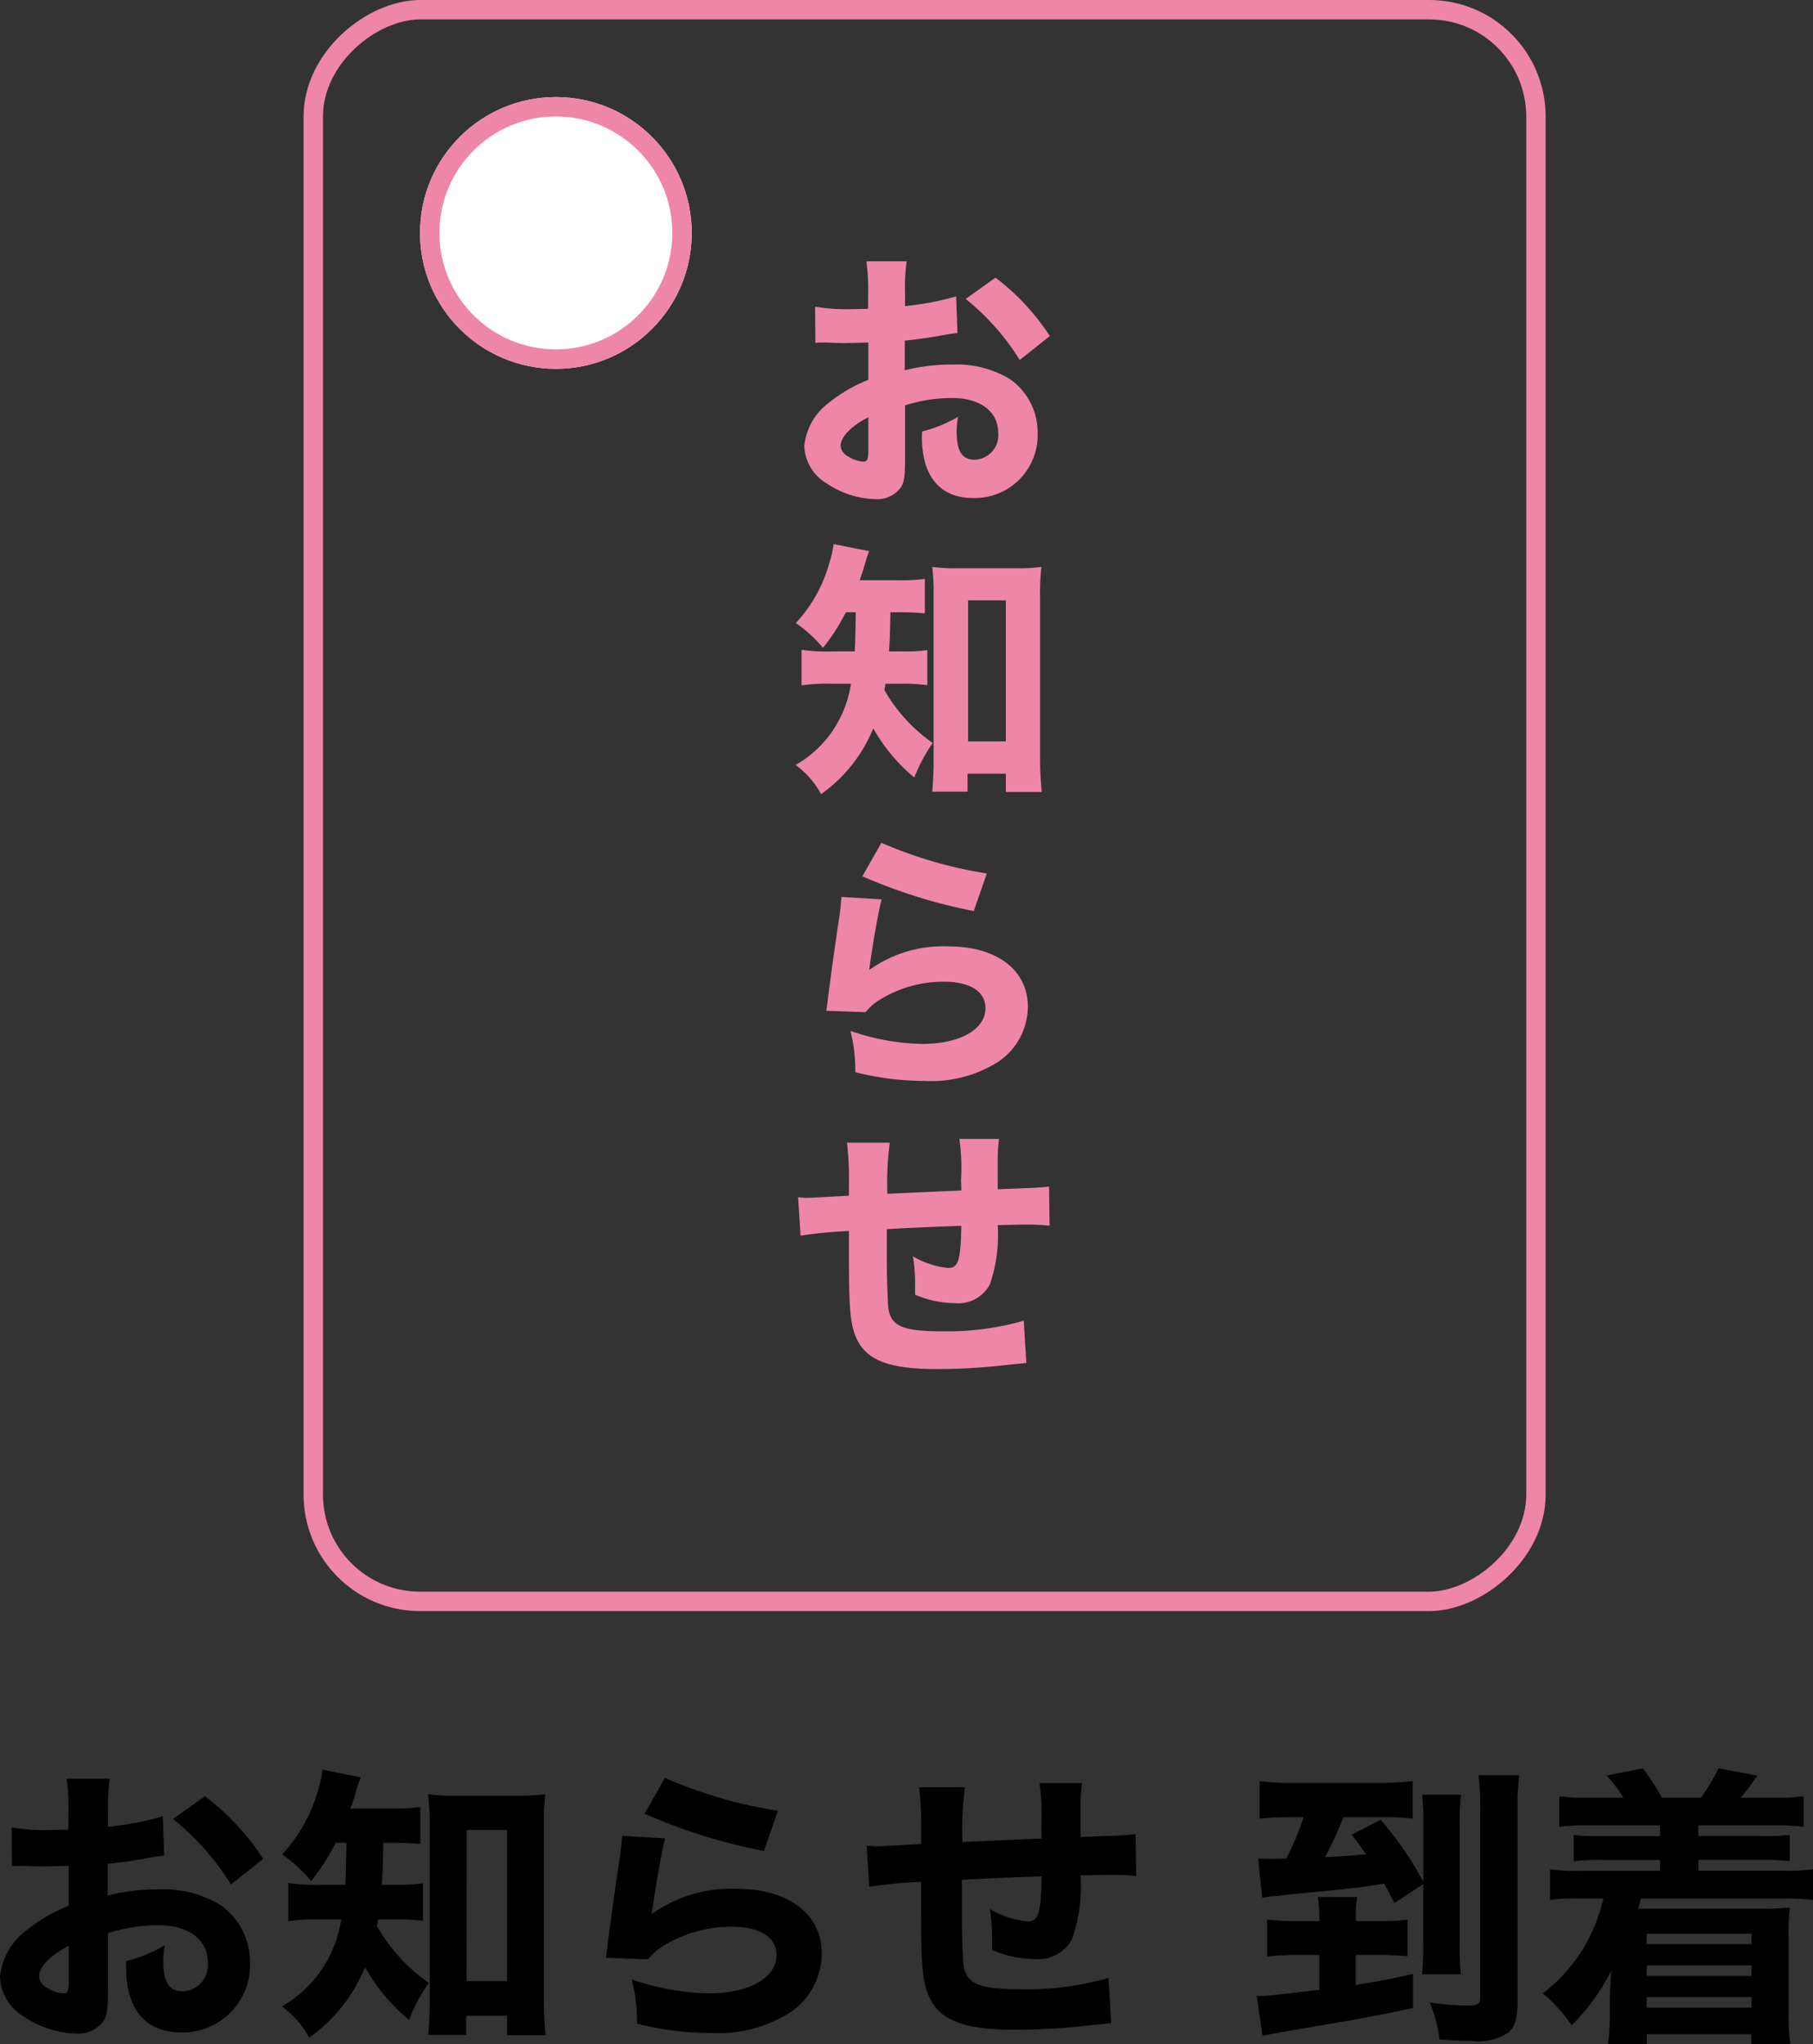
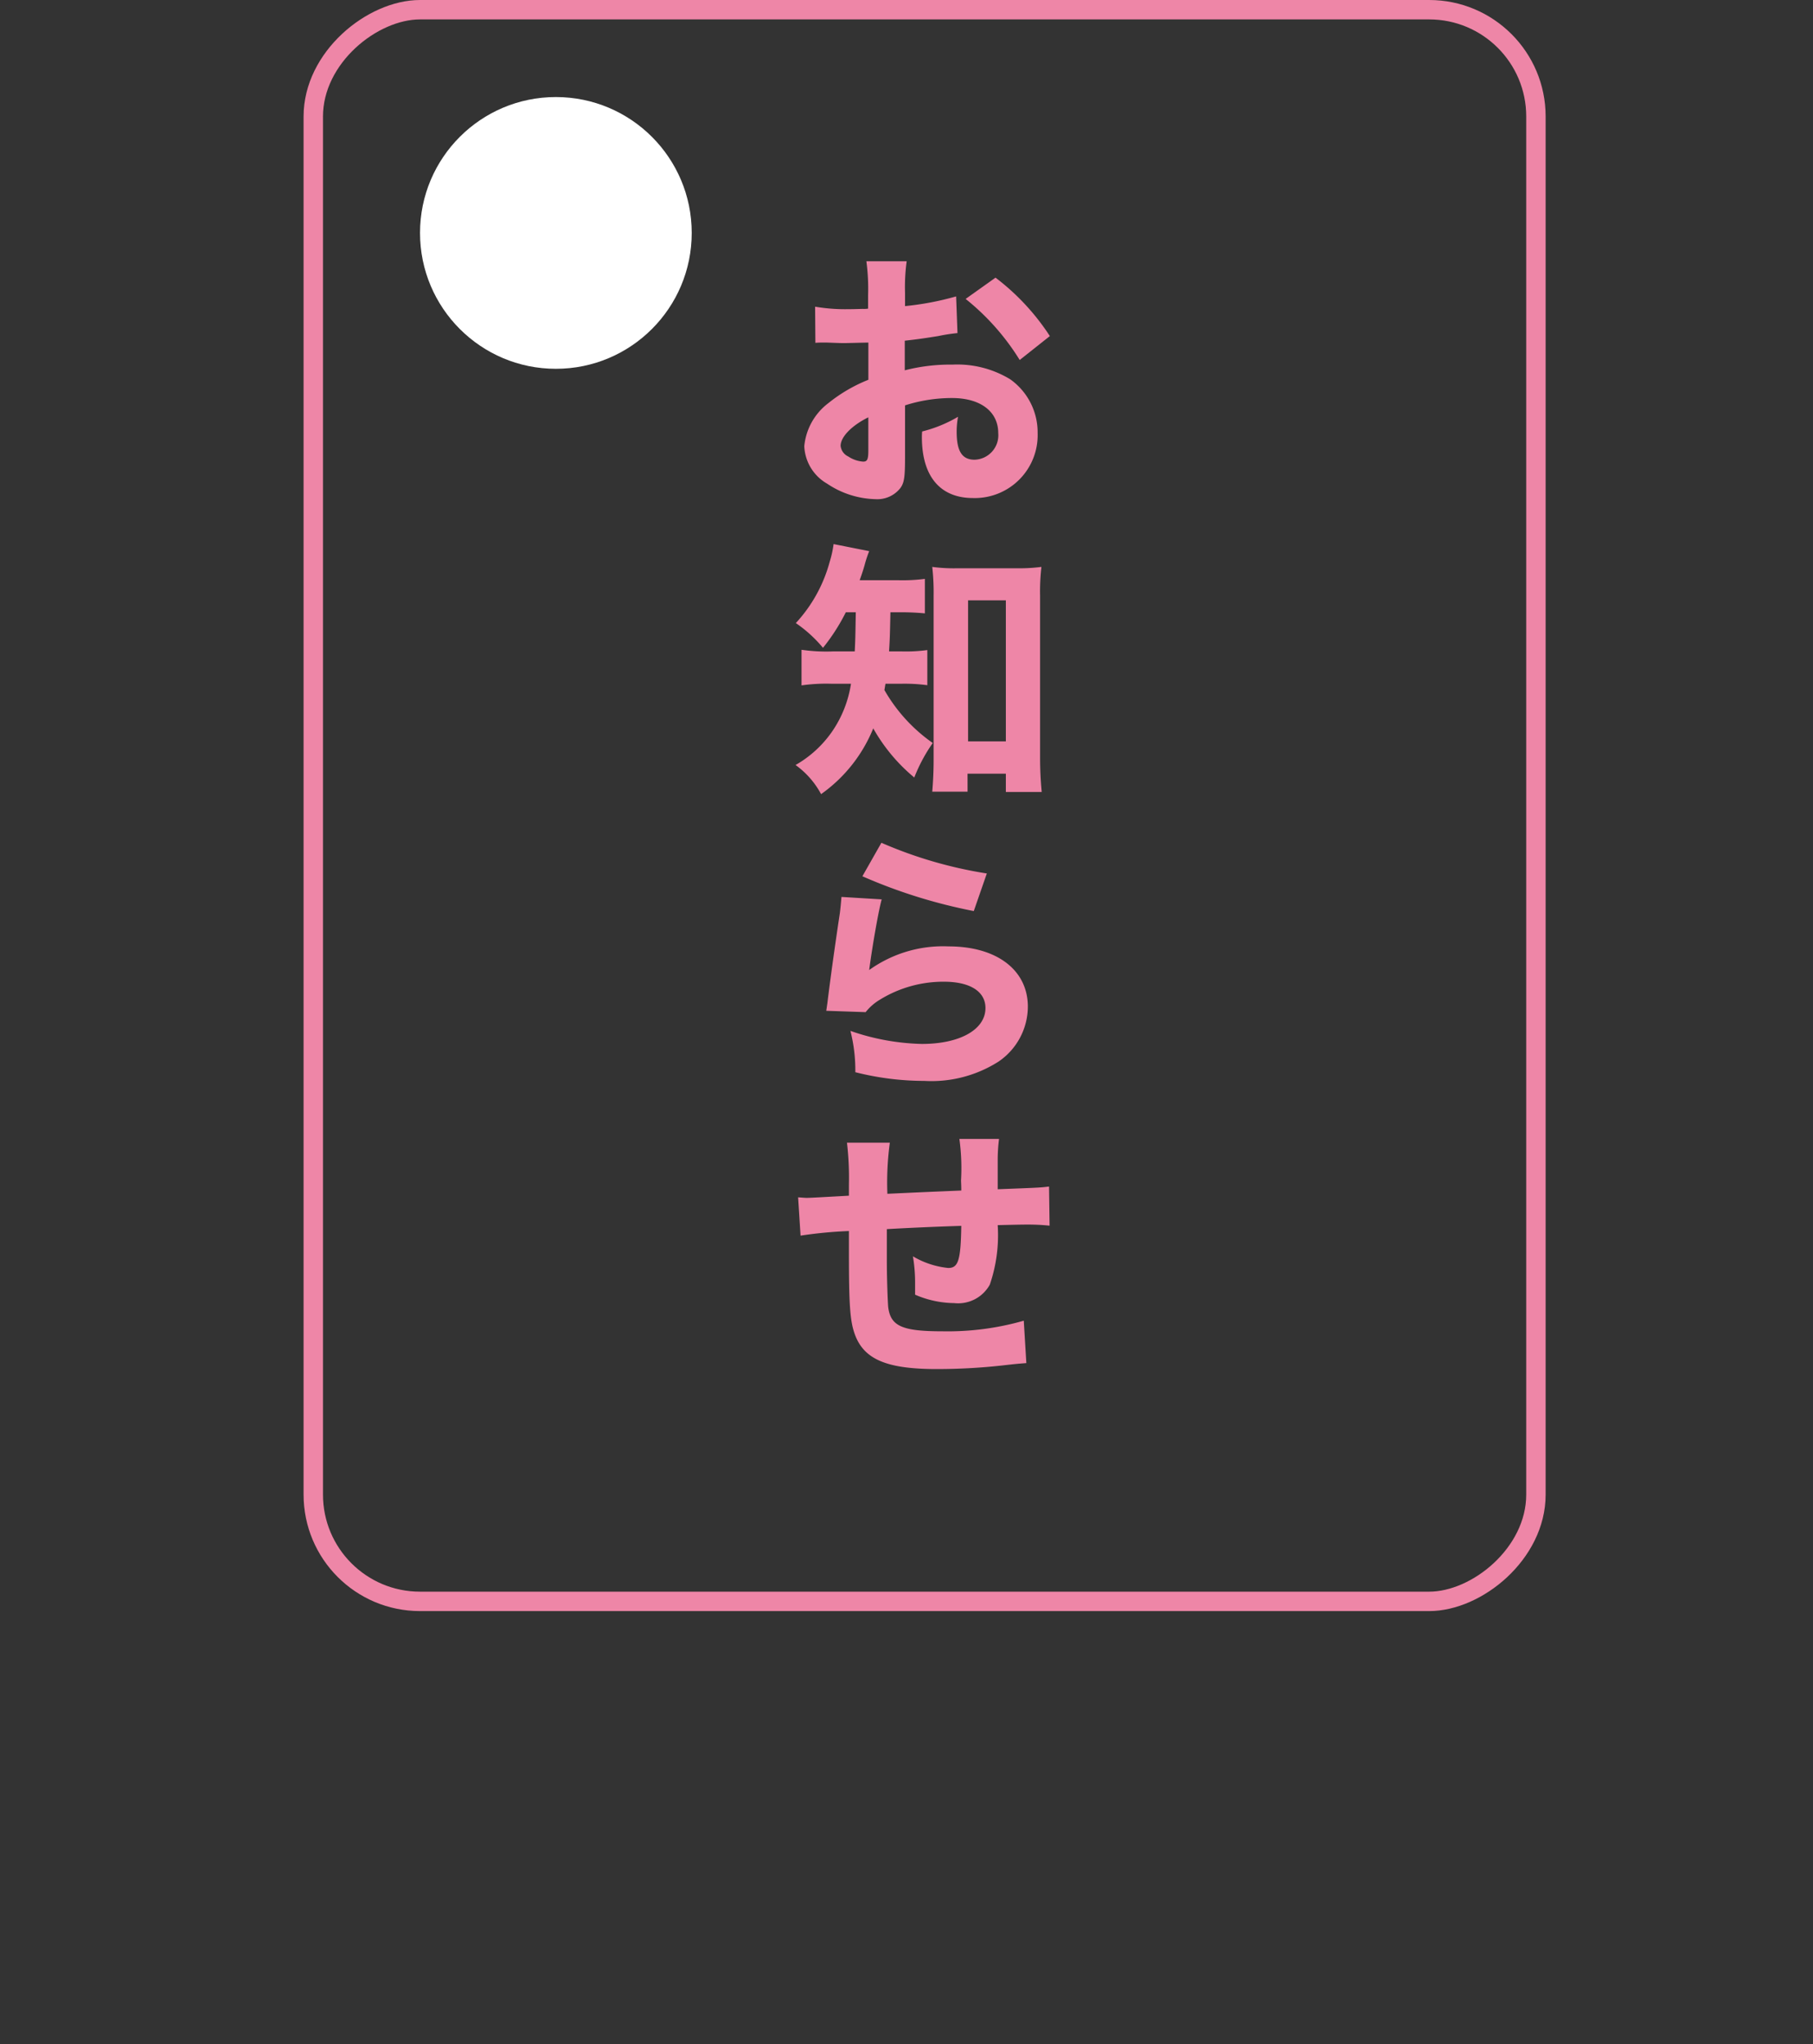
<svg xmlns="http://www.w3.org/2000/svg" width="93.42" height="105.305" viewBox="0 0 93.42 105.305">
  <rect x="0" y="0" width="93.42" height="105.305" fill="#333333" stroke="none" />
  <g id="Group_70682" data-name="Group 70682" transform="translate(-239.357 -5659)">
    <g id="Rectangle_29364" data-name="Rectangle 29364" transform="translate(319 5659) rotate(90)" fill="none" stroke="#ee86a7" stroke-width="1">
      <rect width="83" height="64" rx="6" stroke="none" />
      <rect x="0.5" y="0.5" width="82" height="63" rx="5.5" fill="none" />
    </g>
    <path id="Path_146" data-name="Path 146" d="M1.624-9.73a14.869,14.869,0,0,1-2.632.5v-.686a9.781,9.781,0,0,1,.084-1.624H-3A10.715,10.715,0,0,1-2.912-9.8v.7a1.374,1.374,0,0,1-.28.014c-.518.014-.56.014-.686.014A9.305,9.305,0,0,1-5.642-9.2l.014,1.862c.154-.014.28-.014.35-.014h.238c.728.028.756.028.882.028.182,0,.56-.014,1.26-.028v1.918a7.97,7.97,0,0,0-2.058,1.2A3.156,3.156,0,0,0-6.2-2.016,2.338,2.338,0,0,0-5.026-.084a4.65,4.65,0,0,0,2.492.8A1.509,1.509,0,0,0-1.246.14c.2-.28.238-.574.238-1.624V-4.116a7.921,7.921,0,0,1,2.422-.378c1.47,0,2.38.7,2.38,1.806A1.261,1.261,0,0,1,2.576-1.316c-.644,0-.924-.434-.924-1.442a4.216,4.216,0,0,1,.07-.77,6.9,6.9,0,0,1-1.848.756,2.625,2.625,0,0,0-.014.294C-.14-.462.8.658,2.492.658A3.241,3.241,0,0,0,5.824-2.688,3.352,3.352,0,0,0,4.41-5.46a5.241,5.241,0,0,0-2.968-.756,9.407,9.407,0,0,0-2.464.294V-7.448C-.378-7.518,0-7.574.7-7.686a8.887,8.887,0,0,1,.994-.154ZM-2.9-1.792c0,.462-.056.574-.266.574a1.59,1.59,0,0,1-.77-.266.679.679,0,0,1-.392-.546c0-.462.574-1.05,1.428-1.47ZM6.454-7.686a11.976,11.976,0,0,0-2.8-3.01L2.114-9.6A12.3,12.3,0,0,1,4.9-6.454Zm-10,14.23C-3.57,7.93-3.57,7.93-3.6,8.56H-4.732a9.009,9.009,0,0,1-1.61-.084V10.31a9.039,9.039,0,0,1,1.568-.084h.98a5.9,5.9,0,0,1-.994,2.492A5.755,5.755,0,0,1-6.65,14.412a4.41,4.41,0,0,1,1.316,1.5,7.688,7.688,0,0,0,2.688-3.388A9.043,9.043,0,0,0-.532,15.056,8.433,8.433,0,0,1,.42,13.278a8.429,8.429,0,0,1-2.492-2.73c.028-.14.028-.182.056-.322h.784A8.881,8.881,0,0,1,.14,10.3V8.49a8.219,8.219,0,0,1-1.3.07h-.672c.042-.714.042-.714.07-2.016h.392A13.06,13.06,0,0,1,.014,6.6V4.822a8.973,8.973,0,0,1-1.386.07H-3.346c.14-.392.182-.532.252-.77a6.271,6.271,0,0,1,.238-.728L-4.69,3.03a5.412,5.412,0,0,1-.2.91A7.527,7.527,0,0,1-6.636,7.1a6.845,6.845,0,0,1,1.4,1.274A10.131,10.131,0,0,0-4.06,6.544ZM2.212,14.86H4.186V15.8H6.034c-.056-.6-.084-1.148-.084-1.792V5.676a10.968,10.968,0,0,1,.07-1.47,9.007,9.007,0,0,1-1.3.07H1.694a8.437,8.437,0,0,1-1.3-.07,11.759,11.759,0,0,1,.07,1.47v8.5c0,.546-.028,1.12-.07,1.61h1.82ZM2.24,5.928H4.186v7.266H2.24ZM-3.206,20.144a27.111,27.111,0,0,0,5.74,1.792L3.206,20a22.157,22.157,0,0,1-5.432-1.582Zm-1.078,1.064c-.028.322-.042.5-.084.84-.28,1.848-.518,3.612-.644,4.648-.028.182-.028.2-.056.378l2.03.07a2.689,2.689,0,0,1,.714-.63,6.237,6.237,0,0,1,3.318-.938c1.344,0,2.142.5,2.142,1.358,0,1.106-1.316,1.848-3.276,1.848a11.973,11.973,0,0,1-3.682-.672,8.278,8.278,0,0,1,.252,2.128,14.5,14.5,0,0,0,3.556.448,6.433,6.433,0,0,0,3.822-.994A3.44,3.44,0,0,0,5.32,26.864c0-1.89-1.6-3.108-4.088-3.108a6.526,6.526,0,0,0-4.088,1.218c.168-1.274.49-3.094.644-3.64ZM-4,33.87a15.457,15.457,0,0,1,.1,2.142V36.6c-1.274.07-1.988.112-2.17.112-.1,0-.238-.014-.448-.028l.126,1.974a22.418,22.418,0,0,1,2.492-.238v1.162c0,2.6.056,3.458.294,4.13.462,1.316,1.638,1.82,4.242,1.82a30.816,30.816,0,0,0,3.332-.182c.742-.084.742-.084,1.274-.126L5.11,43.04a14.252,14.252,0,0,1-4.186.546c-2.086,0-2.674-.266-2.8-1.246-.028-.322-.07-1.54-.07-2.352V38.322c1.246-.07,2.52-.126,3.836-.168-.028,1.778-.154,2.17-.672,2.17a4.446,4.446,0,0,1-1.82-.6A8.052,8.052,0,0,1-.49,41.08V41.7a5.19,5.19,0,0,0,2.016.434,1.864,1.864,0,0,0,1.834-.952,7.865,7.865,0,0,0,.406-3.066c1.2-.028,1.288-.028,1.54-.028a10.251,10.251,0,0,1,1.134.056l-.028-2.016c-.462.056-.462.056-2.646.14V34.752a8.539,8.539,0,0,1,.07-1.078H1.792a11,11,0,0,1,.084,2.142c0,.056.014.252.014.518-2,.084-2,.084-3.808.168a15.178,15.178,0,0,1,.126-2.632Z" transform="translate(287 5684)" fill="#ee86a7" />
-     <path id="Path_145" data-name="Path 145" d="M-38.257-10.425a15.931,15.931,0,0,1-2.82.54v-.735a10.48,10.48,0,0,1,.09-1.74h-2.22a11.48,11.48,0,0,1,.09,1.86v.75a1.472,1.472,0,0,1-.3.015c-.555.015-.6.015-.735.015a9.97,9.97,0,0,1-1.89-.135l.015,1.995c.165-.015.3-.015.375-.015h.255c.78.03.81.03.945.03.195,0,.6-.015,1.35-.03V-5.82a8.539,8.539,0,0,0-2.205,1.29,3.382,3.382,0,0,0-1.335,2.37,2.505,2.505,0,0,0,1.26,2.07,4.983,4.983,0,0,0,2.67.855A1.617,1.617,0,0,0-41.333.15c.21-.3.255-.615.255-1.74V-4.41a8.487,8.487,0,0,1,2.595-.405c1.575,0,2.55.75,2.55,1.935a1.351,1.351,0,0,1-1.305,1.47c-.69,0-.99-.465-.99-1.545a4.517,4.517,0,0,1,.075-.825,7.4,7.4,0,0,1-1.98.81,2.812,2.812,0,0,0-.015.315c0,2.16,1,3.36,2.82,3.36a3.472,3.472,0,0,0,3.57-3.585,3.591,3.591,0,0,0-1.515-2.97,5.615,5.615,0,0,0-3.18-.81,10.079,10.079,0,0,0-2.64.315V-7.98c.69-.075,1.1-.135,1.845-.255A9.522,9.522,0,0,1-38.183-8.4ZM-43.1-1.92c0,.5-.06.615-.285.615a1.7,1.7,0,0,1-.825-.285.728.728,0,0,1-.42-.585c0-.495.615-1.125,1.53-1.575Zm10.02-6.315a12.832,12.832,0,0,0-3-3.225l-1.65,1.17a13.175,13.175,0,0,1,2.985,3.375Zm4.29-.825c-.03,1.485-.03,1.485-.06,2.16h-1.215a9.653,9.653,0,0,1-1.725-.09v1.965a9.684,9.684,0,0,1,1.68-.09h1.05a6.325,6.325,0,0,1-1.065,2.67,6.166,6.166,0,0,1-2,1.815A4.725,4.725,0,0,1-30.713.975a8.237,8.237,0,0,0,2.88-3.63A9.689,9.689,0,0,0-25.568.06a9.036,9.036,0,0,1,1.02-1.905,9.032,9.032,0,0,1-2.67-2.925c.03-.15.03-.2.06-.345h.84a9.516,9.516,0,0,1,1.47.075V-6.975a8.807,8.807,0,0,1-1.4.075h-.72c.045-.765.045-.765.075-2.16h.42A13.993,13.993,0,0,1-24.983-9v-1.905a9.614,9.614,0,0,1-1.485.075h-2.115c.15-.42.195-.57.27-.825a6.719,6.719,0,0,1,.255-.78l-1.965-.39a5.8,5.8,0,0,1-.21.975,8.065,8.065,0,0,1-1.875,3.39,7.334,7.334,0,0,1,1.5,1.365,10.855,10.855,0,0,0,1.26-1.965Zm6.165,8.91h2.115V.855h1.98c-.06-.645-.09-1.23-.09-1.92V-9.99a11.751,11.751,0,0,1,.075-1.575,9.651,9.651,0,0,1-1.4.075h-3.24a9.04,9.04,0,0,1-1.4-.075A12.6,12.6,0,0,1-24.5-9.99v9.1c0,.585-.03,1.2-.075,1.725h1.95Zm.03-9.57h2.085v7.785H-22.6Zm9.165-.84a29.047,29.047,0,0,0,6.15,1.92l.72-2.07a23.74,23.74,0,0,1-5.82-1.695Zm-1.155,1.14c-.03.345-.045.54-.09.9-.3,1.98-.555,3.87-.69,4.98-.03.2-.03.21-.06.405l2.175.075a2.881,2.881,0,0,1,.765-.675A6.682,6.682,0,0,1-8.933-4.74c1.44,0,2.3.54,2.3,1.455,0,1.185-1.41,1.98-3.51,1.98a12.828,12.828,0,0,1-3.945-.72,8.869,8.869,0,0,1,.27,2.28,15.536,15.536,0,0,0,3.81.48A6.893,6.893,0,0,0-5.918-.33,3.686,3.686,0,0,0-4.3-3.36c0-2.025-1.71-3.33-4.38-3.33a6.992,6.992,0,0,0-4.38,1.3c.18-1.365.525-3.315.69-3.9Zm15.3-2.505a16.561,16.561,0,0,1,.105,2.3V-9c-1.365.075-2.13.12-2.325.12-.105,0-.255-.015-.48-.03L-1.853-6.8A24.021,24.021,0,0,1,.817-7.05v1.245c0,2.79.06,3.705.315,4.425C1.627.03,2.887.57,5.677.57a33.018,33.018,0,0,0,3.57-.2c.795-.09.795-.09,1.365-.135L10.477-2.1a15.27,15.27,0,0,1-4.485.585c-2.235,0-2.865-.285-3-1.335-.03-.345-.075-1.65-.075-2.52V-7.155c1.335-.075,2.7-.135,4.11-.18C7-5.43,6.862-5.01,6.307-5.01a4.763,4.763,0,0,1-1.95-.645A8.627,8.627,0,0,1,4.477-4.2v.66a5.561,5.561,0,0,0,2.16.465A2,2,0,0,0,8.6-4.1,8.427,8.427,0,0,0,9.037-7.38c1.29-.03,1.38-.03,1.65-.03a10.983,10.983,0,0,1,1.215.06l-.03-2.16c-.495.06-.495.06-2.835.15v-1.62a9.149,9.149,0,0,1,.075-1.155H6.922a11.784,11.784,0,0,1,.09,2.3c0,.06.015.27.015.555-2.145.09-2.145.09-4.08.18a16.262,16.262,0,0,1,.135-2.82Zm22.5,6.9v-.33a5.946,5.946,0,0,1,.075-.915H21.262a6.273,6.273,0,0,1,.075.915v.33h-1.17c-.525,0-1.02-.03-1.515-.075v1.89c.465-.045.99-.075,1.485-.075h1.2v1.8c-2.46.285-2.7.315-3.09.315h-.135l.3,2.055c.54-.12,1.335-.255,2.475-.45,2.445-.405,3.72-.645,5.28-.99V-2.31c-1.17.27-1.4.315-2.955.57V-3.285h1.275c.435,0,.96.03,1.4.06V-5.1a9.871,9.871,0,0,1-1.41.075ZM20.527-10.38a12.291,12.291,0,0,1-.9,2.13c-.48.015-.735.015-.765.015-.225,0-.375,0-.675-.015l.21,2.025a3.5,3.5,0,0,1,.57-.09c.075,0,.255-.015.51-.045.225-.03.465-.06.69-.075,3.06-.3,3.18-.315,4.515-.525.135.255.24.435.525,1l1.485-.975v3.09a13.585,13.585,0,0,1-.06,1.56h2a12.612,12.612,0,0,1-.06-1.56v-6.165a9.912,9.912,0,0,1,.075-1.53h-2.01a13.753,13.753,0,0,1,.06,1.56V-7.05a16.794,16.794,0,0,0-2.2-3.2L23-9.48c.39.495.48.63.75,1.005-.585.06-1.35.12-2.115.15a19.162,19.162,0,0,0,.945-2.055h2.1a10.642,10.642,0,0,1,1.47.075V-12.24a15.649,15.649,0,0,1-1.83.09h-4.35a13.676,13.676,0,0,1-1.71-.09v1.935a14.98,14.98,0,0,1,1.545-.075Zm9.015-2.16a13.863,13.863,0,0,1,.09,1.86v9.555c0,.375-.12.45-.675.45A13.686,13.686,0,0,1,27.022-.84a6.646,6.646,0,0,1,.51,1.905c.78.06,1.155.075,1.62.075A2.779,2.779,0,0,0,31.087.705c.345-.315.465-.72.465-1.56v-9.87a12.375,12.375,0,0,1,.09-1.815ZM38.9-9.96v.555h-3a10.411,10.411,0,0,1-1.455-.06v1.35a11.132,11.132,0,0,1,1.455-.06h3v.555h-4.14a9.444,9.444,0,0,1-1.53-.075V-6.12a9.912,9.912,0,0,1,1.53-.075h1.215a8.737,8.737,0,0,1-1.11,2.7,8.451,8.451,0,0,1-2.01,2.19A7.951,7.951,0,0,1,34.342.345a11.034,11.034,0,0,0,2.04-2.82c-.045.585-.075,1.155-.075,1.53v.69a11.059,11.059,0,0,1-.09,1.56h1.995V.8H43.6v.51h2.01a9.741,9.741,0,0,1-.09-1.62v-3.87a11.137,11.137,0,0,1,.06-1.545c-.465.045-.9.06-1.425.06h-6.39c.045-.15.045-.15.15-.525h7.305a10.6,10.6,0,0,1,1.56.075V-7.7a9.878,9.878,0,0,1-1.56.075h-4.35v-.555h3.255a11.132,11.132,0,0,1,1.455.06v-1.35a10.7,10.7,0,0,1-1.455.06H40.867V-9.96h3.885a11.142,11.142,0,0,1,1.545.075V-11.46a10.5,10.5,0,0,1-1.545.075H43.057c.33-.4.45-.57.855-1.14L41.917-12.9A11.3,11.3,0,0,1,41-11.385h-2a14.645,14.645,0,0,0-.99-1.515l-1.875.375a6.052,6.052,0,0,1,.87,1.14h-1.77a10.153,10.153,0,0,1-1.53-.075v1.575a10.909,10.909,0,0,1,1.53-.075Zm4.71,5.58v.54h-5.4v-.54Zm0,1.635v.54h-5.4v-.54Zm0,1.635v.54h-5.4v-.54Z" transform="translate(286 5763)" />
    <g id="Ellipse_194" data-name="Ellipse 194" transform="translate(261 5664)" fill="#fff" stroke="#ee86a7" stroke-width="1">
      <circle cx="7" cy="7" r="7" stroke="none" />
-       <circle cx="7" cy="7" r="6.5" fill="none" />
    </g>
  </g>
</svg>